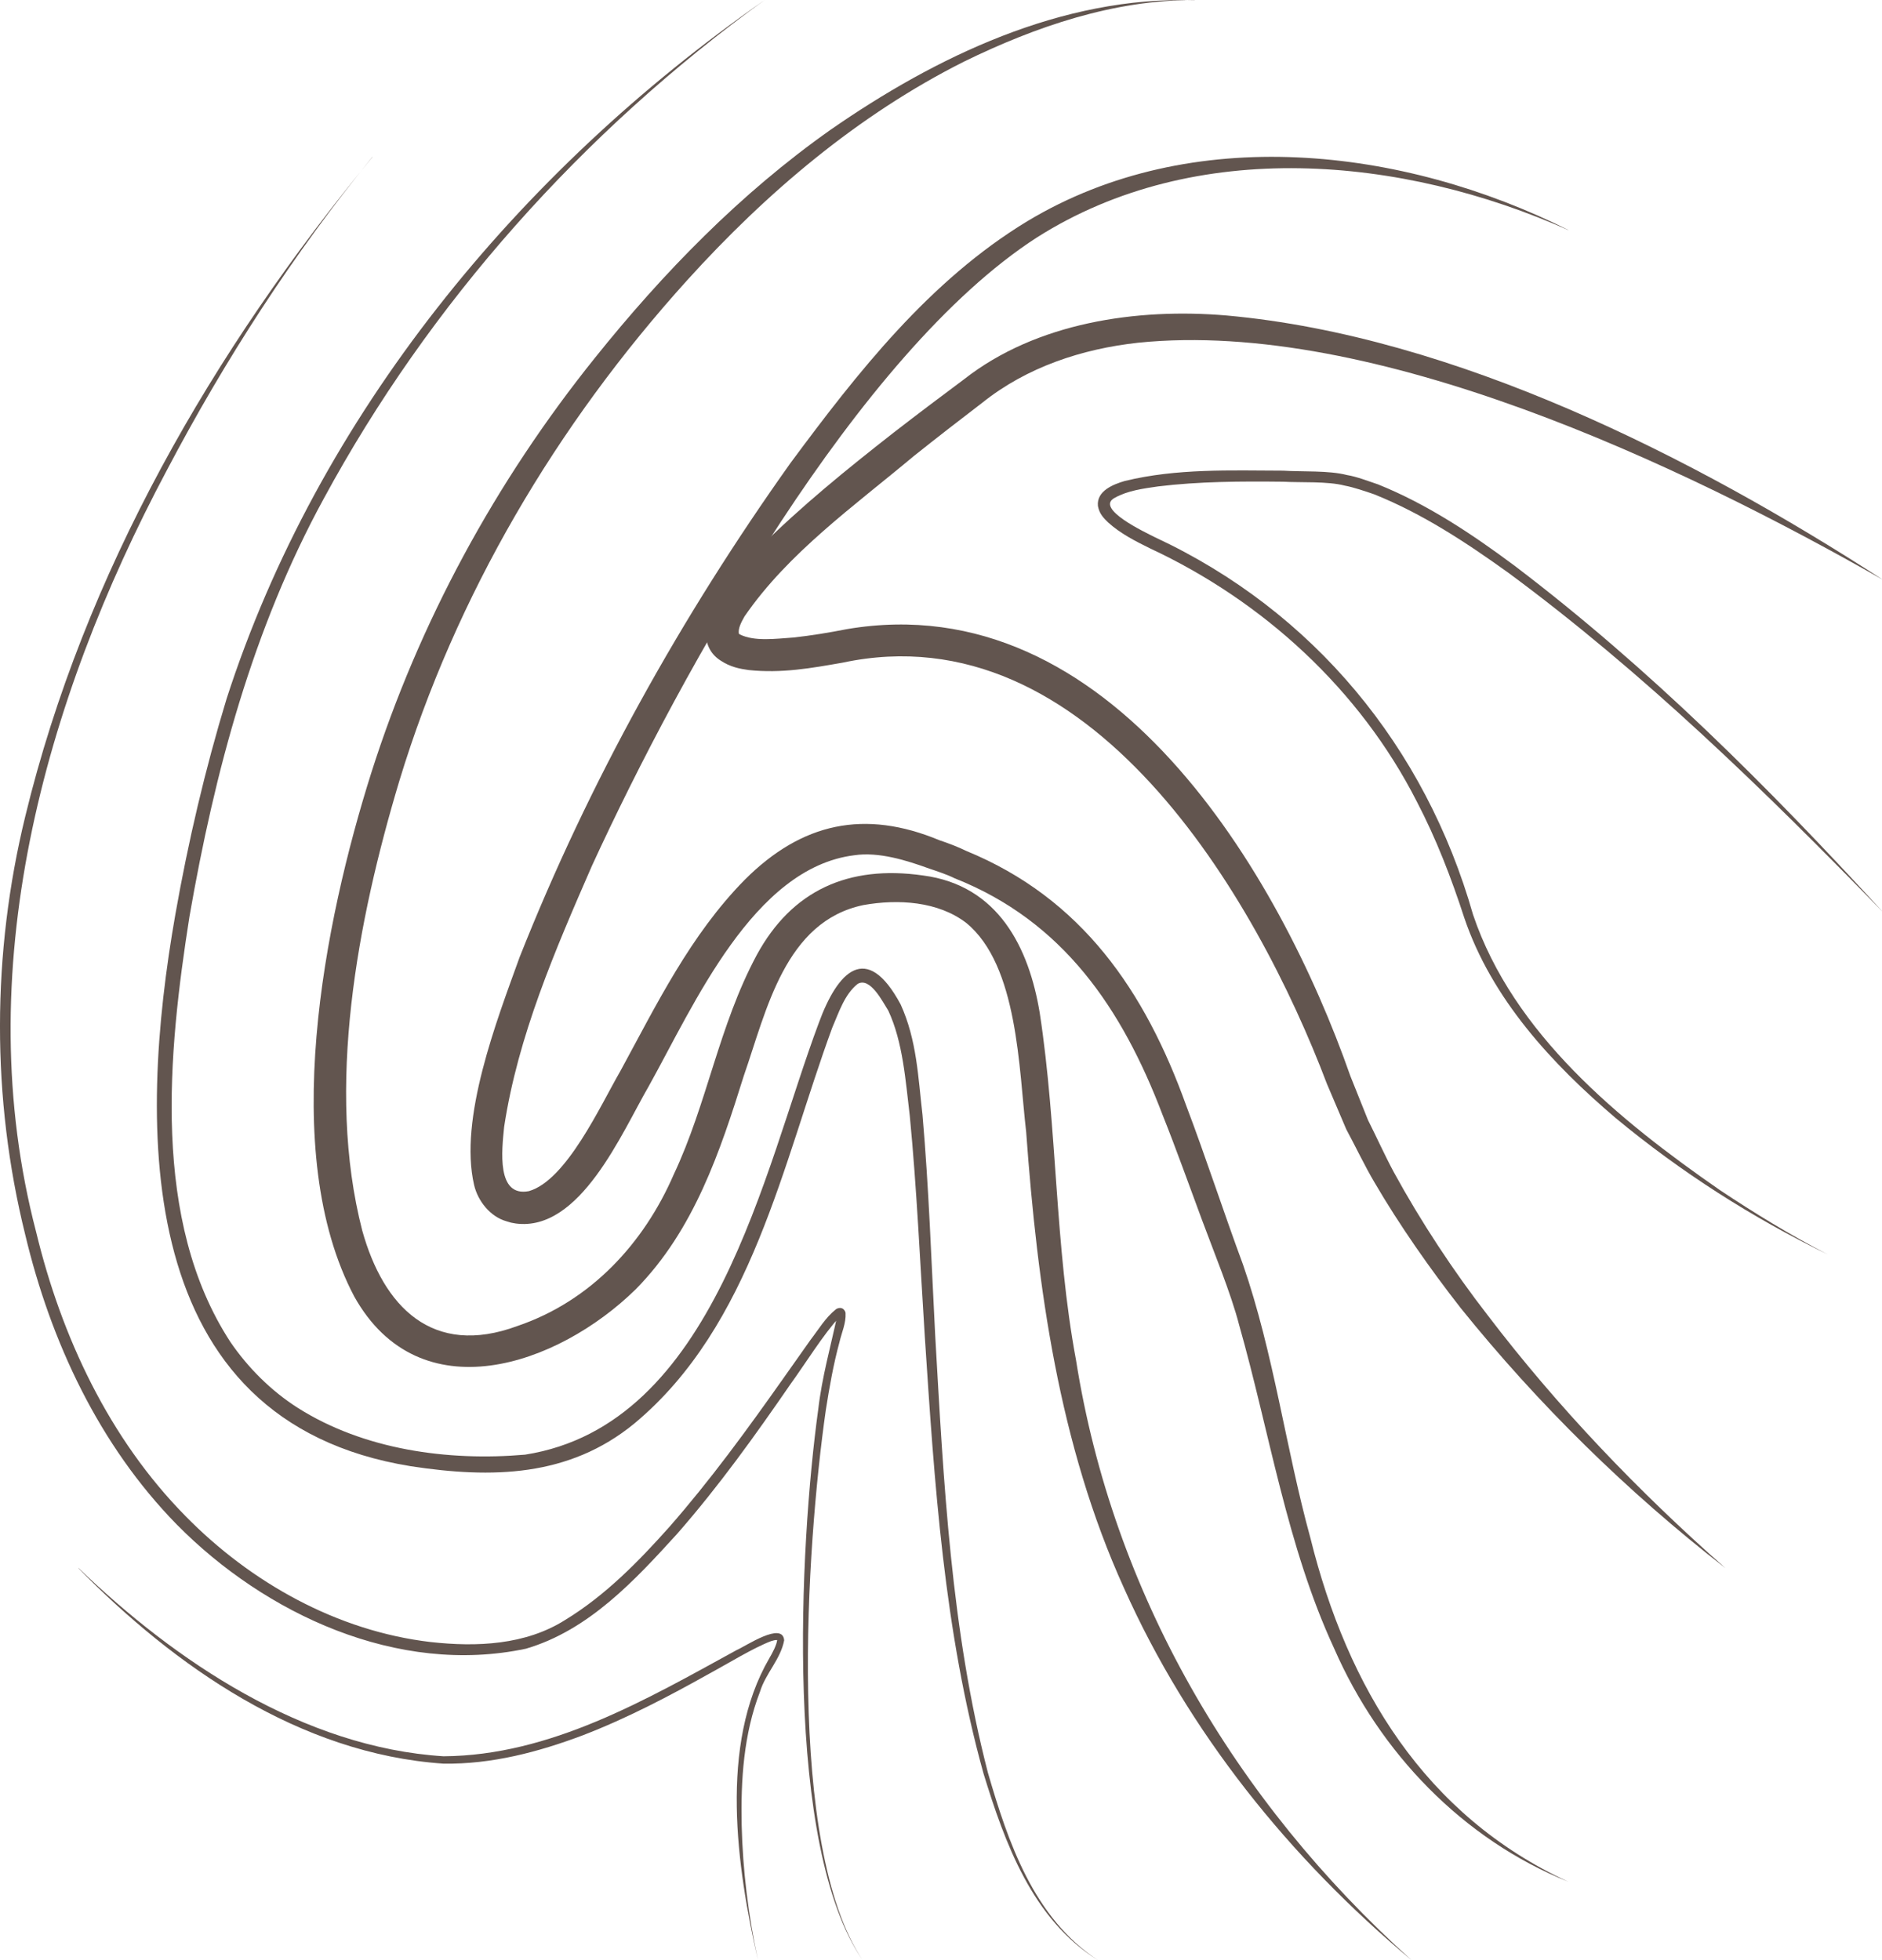
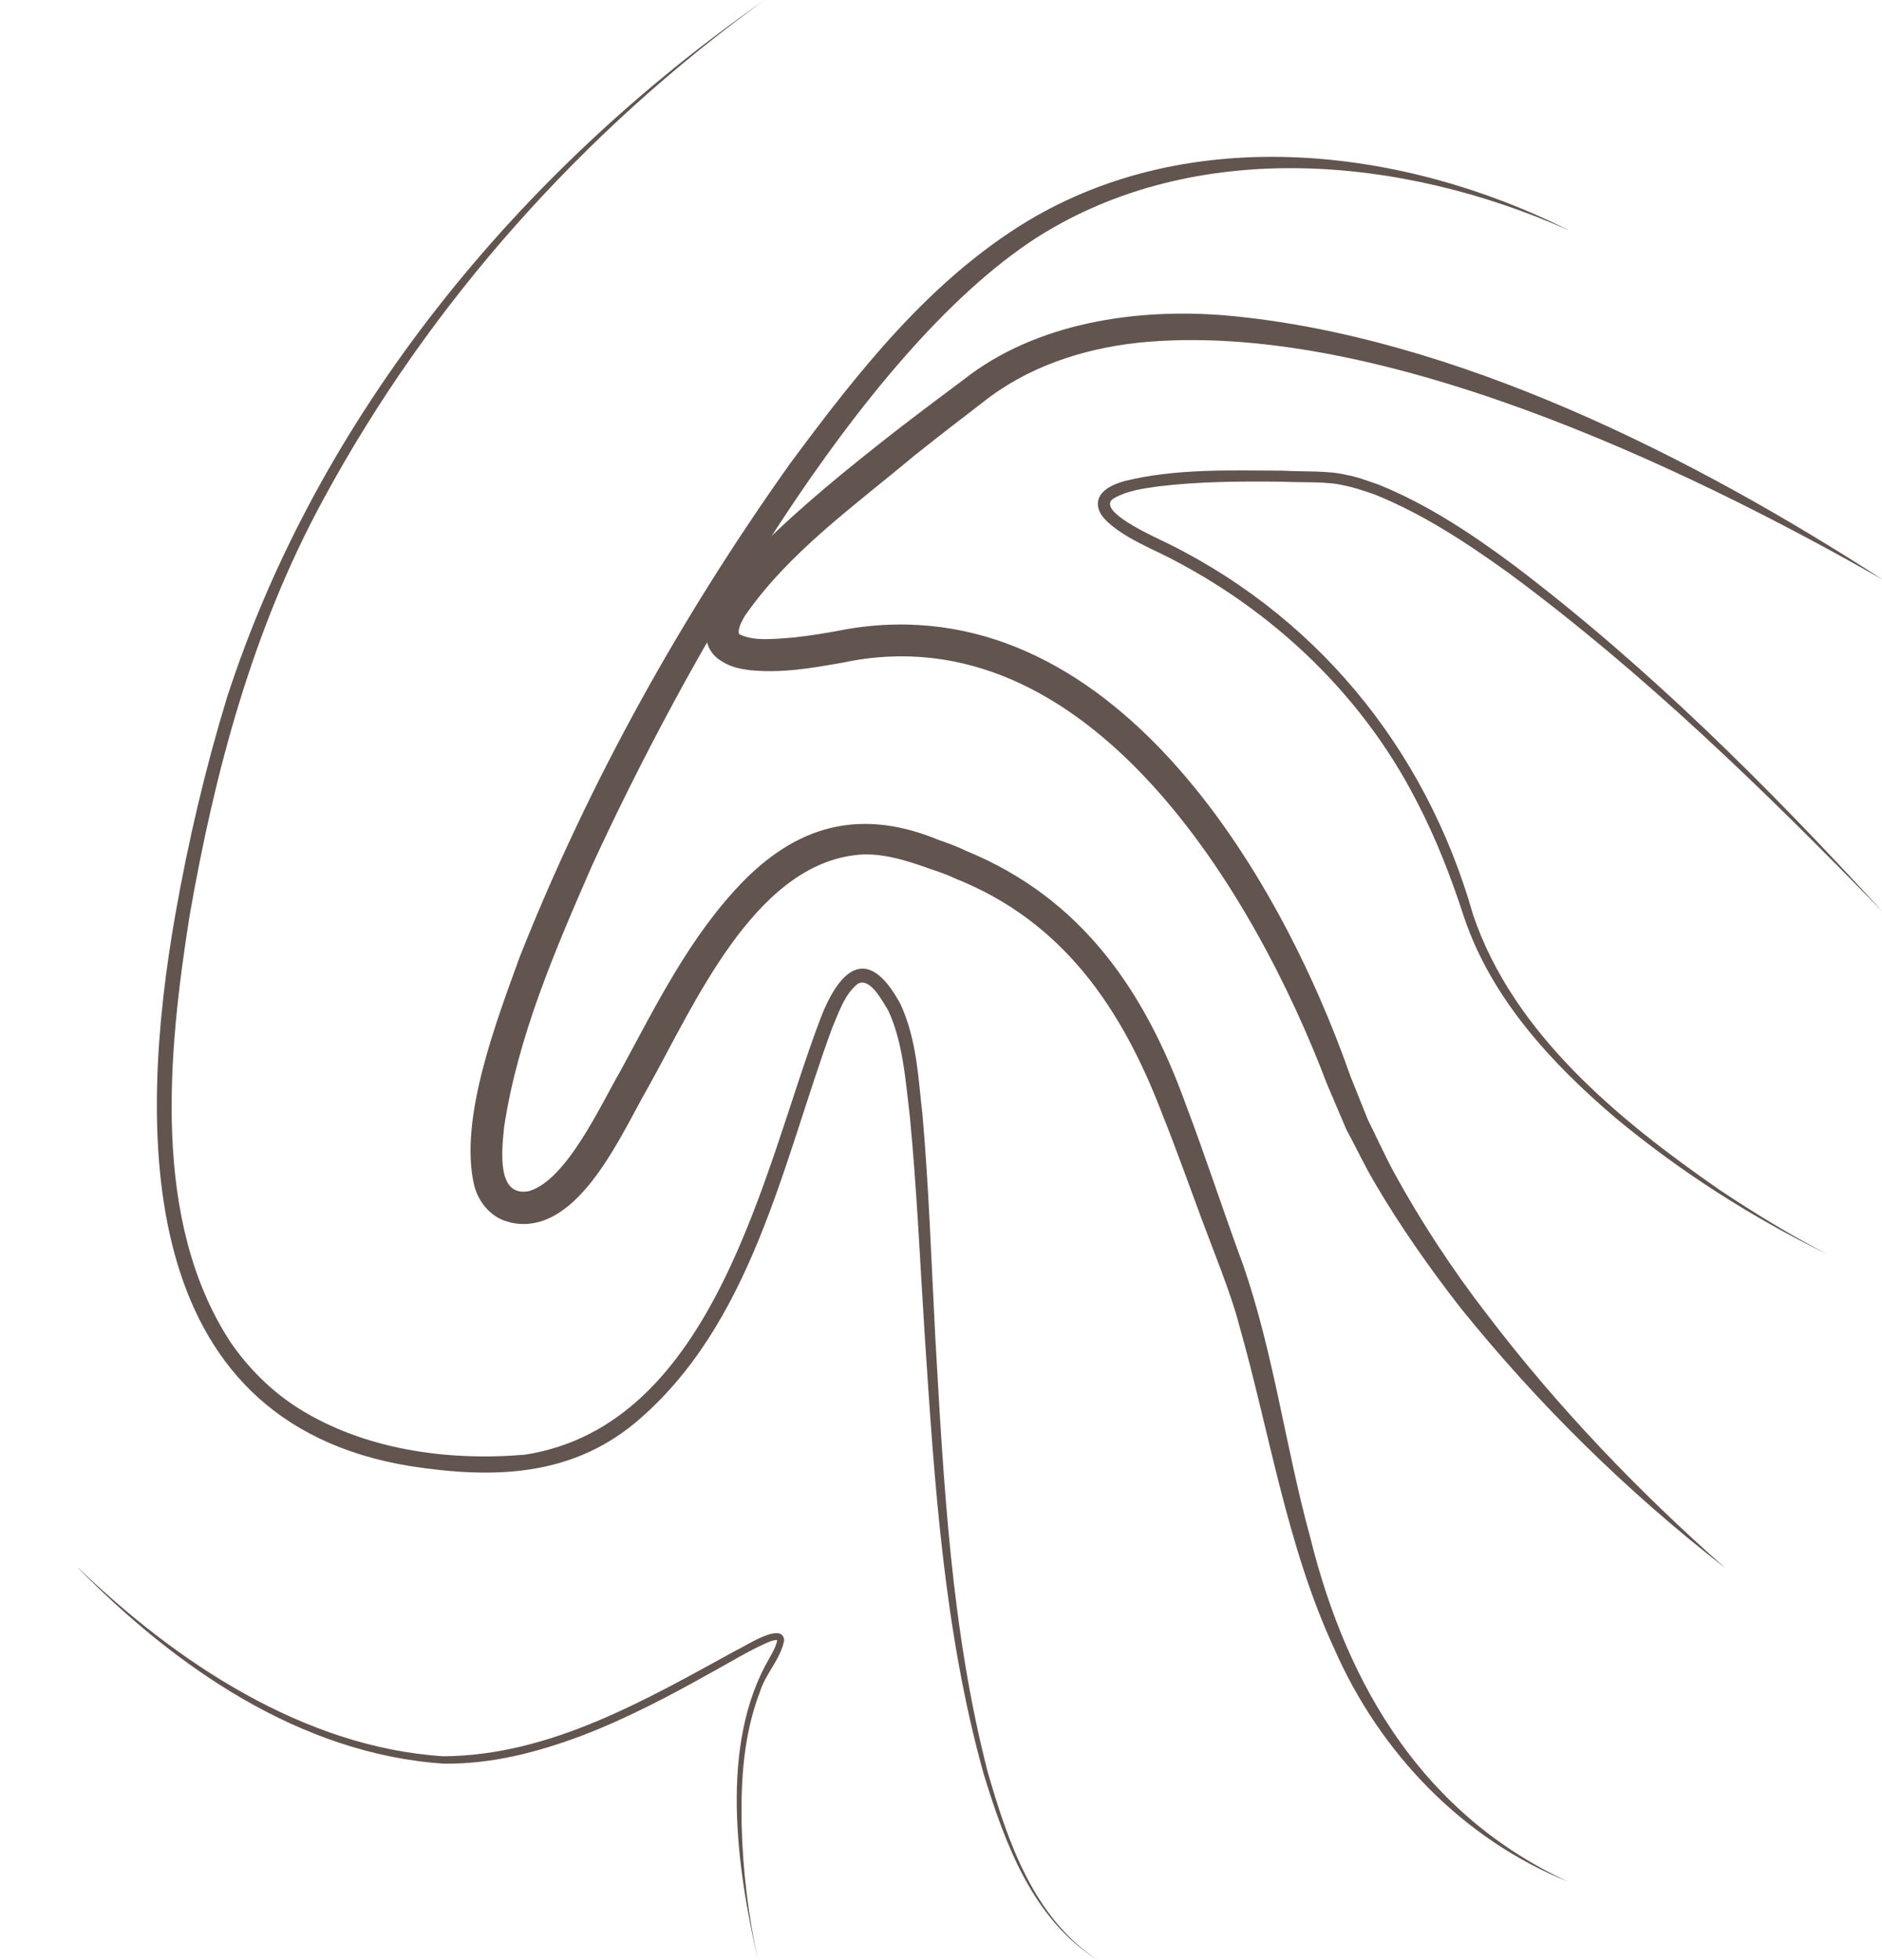
<svg xmlns="http://www.w3.org/2000/svg" width="24" height="25" viewBox="0 0 24 25" fill="none">
-   <path d="M15.233 0.001C14.206 -0.004 13.204 0.341 12.299 0.783C10.938 1.466 9.769 2.463 8.766 3.571C7.093 5.421 5.811 7.599 5.094 9.955C4.558 11.738 4.15 13.875 4.62 15.697C4.889 16.66 5.509 17.316 6.599 16.912C7.538 16.593 8.213 15.854 8.592 14.979C9.019 14.074 9.165 13.086 9.65 12.181C10.097 11.358 10.817 11.029 11.771 11.166C12.732 11.291 13.122 12.089 13.259 12.918C13.485 14.395 13.449 15.885 13.722 17.348C14.19 20.308 15.733 22.96 18 25C16.442 23.696 15.152 22.088 14.334 20.256C13.502 18.424 13.229 16.408 13.086 14.436C12.992 13.634 12.984 12.315 12.323 11.772C11.963 11.495 11.453 11.465 11.013 11.543C10.008 11.75 9.774 12.893 9.486 13.719C9.185 14.68 8.852 15.689 8.107 16.444C7.109 17.422 5.352 18.028 4.518 16.537C3.544 14.695 4.134 11.756 4.736 9.853C5.344 7.941 6.317 6.145 7.587 4.564C8.455 3.481 9.439 2.469 10.589 1.657C11.932 0.724 13.538 -0.051 15.232 0.003L15.233 0.001Z" fill="#62554F" />
  <path d="M20 2.935C17.884 1.991 15.248 1.744 13.224 3.028C10.939 4.502 8.692 8.554 7.548 11.044C7.078 12.122 6.605 13.214 6.429 14.372C6.399 14.671 6.329 15.272 6.745 15.192C7.225 15.053 7.656 14.101 7.911 13.661C8.374 12.81 8.803 11.926 9.498 11.22C10.228 10.491 11.027 10.32 11.981 10.717C12.084 10.751 12.226 10.805 12.322 10.853C13.797 11.458 14.603 12.642 15.127 14.101C15.375 14.754 15.608 15.473 15.851 16.128C16.245 17.264 16.396 18.474 16.711 19.617C17.183 21.523 18.17 23.155 19.999 24C18.655 23.459 17.596 22.356 17.015 21.028C16.409 19.721 16.19 18.263 15.801 16.896C15.701 16.504 15.469 15.941 15.327 15.556C15.16 15.107 15.001 14.658 14.825 14.218C14.31 12.864 13.557 11.749 12.174 11.202C12.085 11.157 11.948 11.111 11.852 11.079C11.558 10.972 11.205 10.862 10.895 10.908C9.606 11.068 8.85 12.819 8.272 13.856C7.93 14.445 7.399 15.713 6.578 15.605L6.517 15.594L6.46 15.577C6.253 15.519 6.094 15.32 6.046 15.114C5.849 14.267 6.336 13.013 6.626 12.209C7.511 9.973 8.69 7.86 10.081 5.905C10.937 4.749 11.855 3.577 13.1 2.822C15.197 1.559 17.89 1.876 19.999 2.933L20 2.935Z" fill="#62554F" />
  <path d="M9.751 0C7.425 1.682 5.476 3.871 4.129 6.359C3.222 8.02 2.736 9.85 2.416 11.691C2.143 13.425 1.929 15.566 2.936 17.113C3.16 17.442 3.455 17.738 3.797 17.956C4.637 18.489 5.708 18.639 6.697 18.553C9.118 18.173 9.738 14.923 10.442 13.046C10.681 12.391 11.049 11.999 11.485 12.81C11.693 13.267 11.708 13.739 11.764 14.219C11.846 15.158 11.877 16.096 11.926 17.032C12.033 18.901 12.127 20.788 12.598 22.609C12.854 23.49 13.18 24.462 14 25C13.164 24.479 12.814 23.503 12.543 22.623C12.037 20.803 11.916 18.911 11.793 17.04C11.733 16.103 11.692 15.164 11.602 14.233C11.548 13.788 11.516 13.294 11.328 12.89C11.256 12.777 11.096 12.456 10.937 12.549C10.768 12.684 10.697 12.915 10.613 13.108C9.98 14.83 9.59 16.908 8.088 18.157C7.255 18.84 6.272 18.858 5.241 18.701C1.681 18.127 1.759 14.379 2.236 11.664C2.4 10.734 2.615 9.815 2.89 8.911C4.054 5.307 6.602 2.195 9.75 0.001L9.751 0Z" fill="#62554F" />
-   <path d="M4.75 2C3.739 3.239 2.869 4.588 2.128 5.997C0.554 8.954 -0.403 12.409 0.461 15.714C0.783 17.047 1.39 18.348 2.369 19.34C3.197 20.183 4.297 20.803 5.492 20.943C6.079 21.008 6.701 20.982 7.208 20.661C7.719 20.349 8.14 19.919 8.535 19.476C9.06 18.877 9.53 18.231 9.99 17.579L10.336 17.089C10.439 16.956 10.524 16.808 10.66 16.699C10.673 16.689 10.703 16.677 10.727 16.684C10.76 16.688 10.783 16.729 10.783 16.749C10.79 16.877 10.732 17 10.706 17.115C10.628 17.401 10.577 17.693 10.531 17.985C10.282 19.727 10.024 23.542 11 25C9.997 23.546 10.193 19.725 10.435 17.972C10.481 17.57 10.594 17.168 10.678 16.776C10.679 16.769 10.671 16.757 10.682 16.776C10.687 16.782 10.695 16.787 10.704 16.789C10.71 16.792 10.718 16.789 10.718 16.789C10.724 16.788 10.721 16.789 10.718 16.79C10.713 16.793 10.705 16.8 10.697 16.808C10.512 17.002 10.248 17.424 10.086 17.646C9.633 18.304 9.166 18.957 8.635 19.563C8.097 20.154 7.509 20.793 6.707 21.028C5.071 21.375 3.381 20.585 2.257 19.447C1.262 18.432 0.646 17.108 0.322 15.749C-0.111 14.003 -0.104 12.16 0.322 10.413C1.074 7.311 2.715 4.467 4.749 2.004L4.75 2Z" fill="#62554F" />
  <path d="M1.002 20C2.234 21.188 3.87 22.288 5.656 22.4C7.018 22.391 8.242 21.677 9.393 21.046C9.506 20.998 9.981 20.675 10 20.921C9.955 21.162 9.763 21.343 9.692 21.576C9.483 22.116 9.446 22.704 9.458 23.277C9.472 23.855 9.543 24.433 9.666 25C9.394 23.814 9.169 22.254 9.81 21.151C9.853 21.078 9.903 20.982 9.911 20.918C9.893 20.914 9.857 20.924 9.834 20.931C9.603 21.019 9.272 21.224 9.049 21.344C8.528 21.636 7.995 21.916 7.431 22.133C6.868 22.345 6.269 22.504 5.654 22.494C3.817 22.369 2.223 21.247 1 20.002L1.002 20Z" fill="#62554F" />
  <path d="M23.998 7.387C21.447 5.933 17.524 4.064 14.516 4.371C13.793 4.45 13.094 4.684 12.531 5.133C12.236 5.358 11.943 5.586 11.653 5.817C10.889 6.457 10.052 7.051 9.495 7.861C9.449 7.942 9.412 8.016 9.422 8.08C9.424 8.082 9.422 8.083 9.435 8.092C9.622 8.184 9.889 8.147 10.119 8.131C10.341 8.107 10.577 8.068 10.801 8.024C14.159 7.454 16.318 11.146 17.22 13.723C17.28 13.875 17.385 14.133 17.445 14.285C17.556 14.505 17.658 14.734 17.775 14.951C18.118 15.579 18.533 16.21 18.973 16.777C19.861 17.943 20.893 19.023 22.003 20C20.749 19.026 19.615 17.91 18.628 16.684C18.238 16.185 17.846 15.626 17.527 15.079C17.405 14.873 17.282 14.614 17.168 14.403C17.102 14.246 16.989 13.983 16.922 13.825C16.018 11.439 13.894 7.78 10.744 8.452C10.345 8.522 9.967 8.59 9.547 8.546C9.437 8.53 9.315 8.51 9.183 8.421C8.915 8.245 8.982 7.882 9.126 7.665C9.278 7.41 9.482 7.193 9.686 6.986C10.221 6.453 10.803 5.982 11.397 5.517C11.693 5.288 11.992 5.062 12.292 4.839C13.216 4.113 14.497 3.926 15.644 4.024C18.557 4.287 21.604 5.836 24 7.387H23.998Z" fill="#62554F" />
  <path d="M23.999 11.62C22.507 10.086 20.962 8.581 19.24 7.309C18.699 6.92 18.141 6.552 17.525 6.305C17.418 6.268 17.26 6.214 17.15 6.194C16.927 6.136 16.594 6.157 16.363 6.144C15.829 6.138 15.292 6.14 14.768 6.204C14.58 6.231 14.382 6.257 14.218 6.348C13.95 6.485 14.618 6.796 14.73 6.853C16.749 7.794 18.177 9.528 18.785 11.666C19.298 13.186 20.652 14.291 21.93 15.177C22.375 15.474 22.834 15.754 23.309 16C22.344 15.53 21.432 14.947 20.605 14.261C19.789 13.567 19.021 12.737 18.672 11.703C18.506 11.193 18.315 10.697 18.068 10.224C17.341 8.796 16.109 7.667 14.663 6.993C14.477 6.901 14.289 6.806 14.132 6.664C14.08 6.613 14.019 6.557 14.001 6.453C13.982 6.261 14.198 6.177 14.342 6.135C15.005 5.973 15.693 6.001 16.364 6.003C16.607 6.019 16.943 5.998 17.178 6.059C17.296 6.077 17.459 6.14 17.573 6.178C18.202 6.431 18.771 6.811 19.311 7.213C21.024 8.513 22.55 10.037 24 11.62H23.999Z" fill="#62554F" />
</svg>